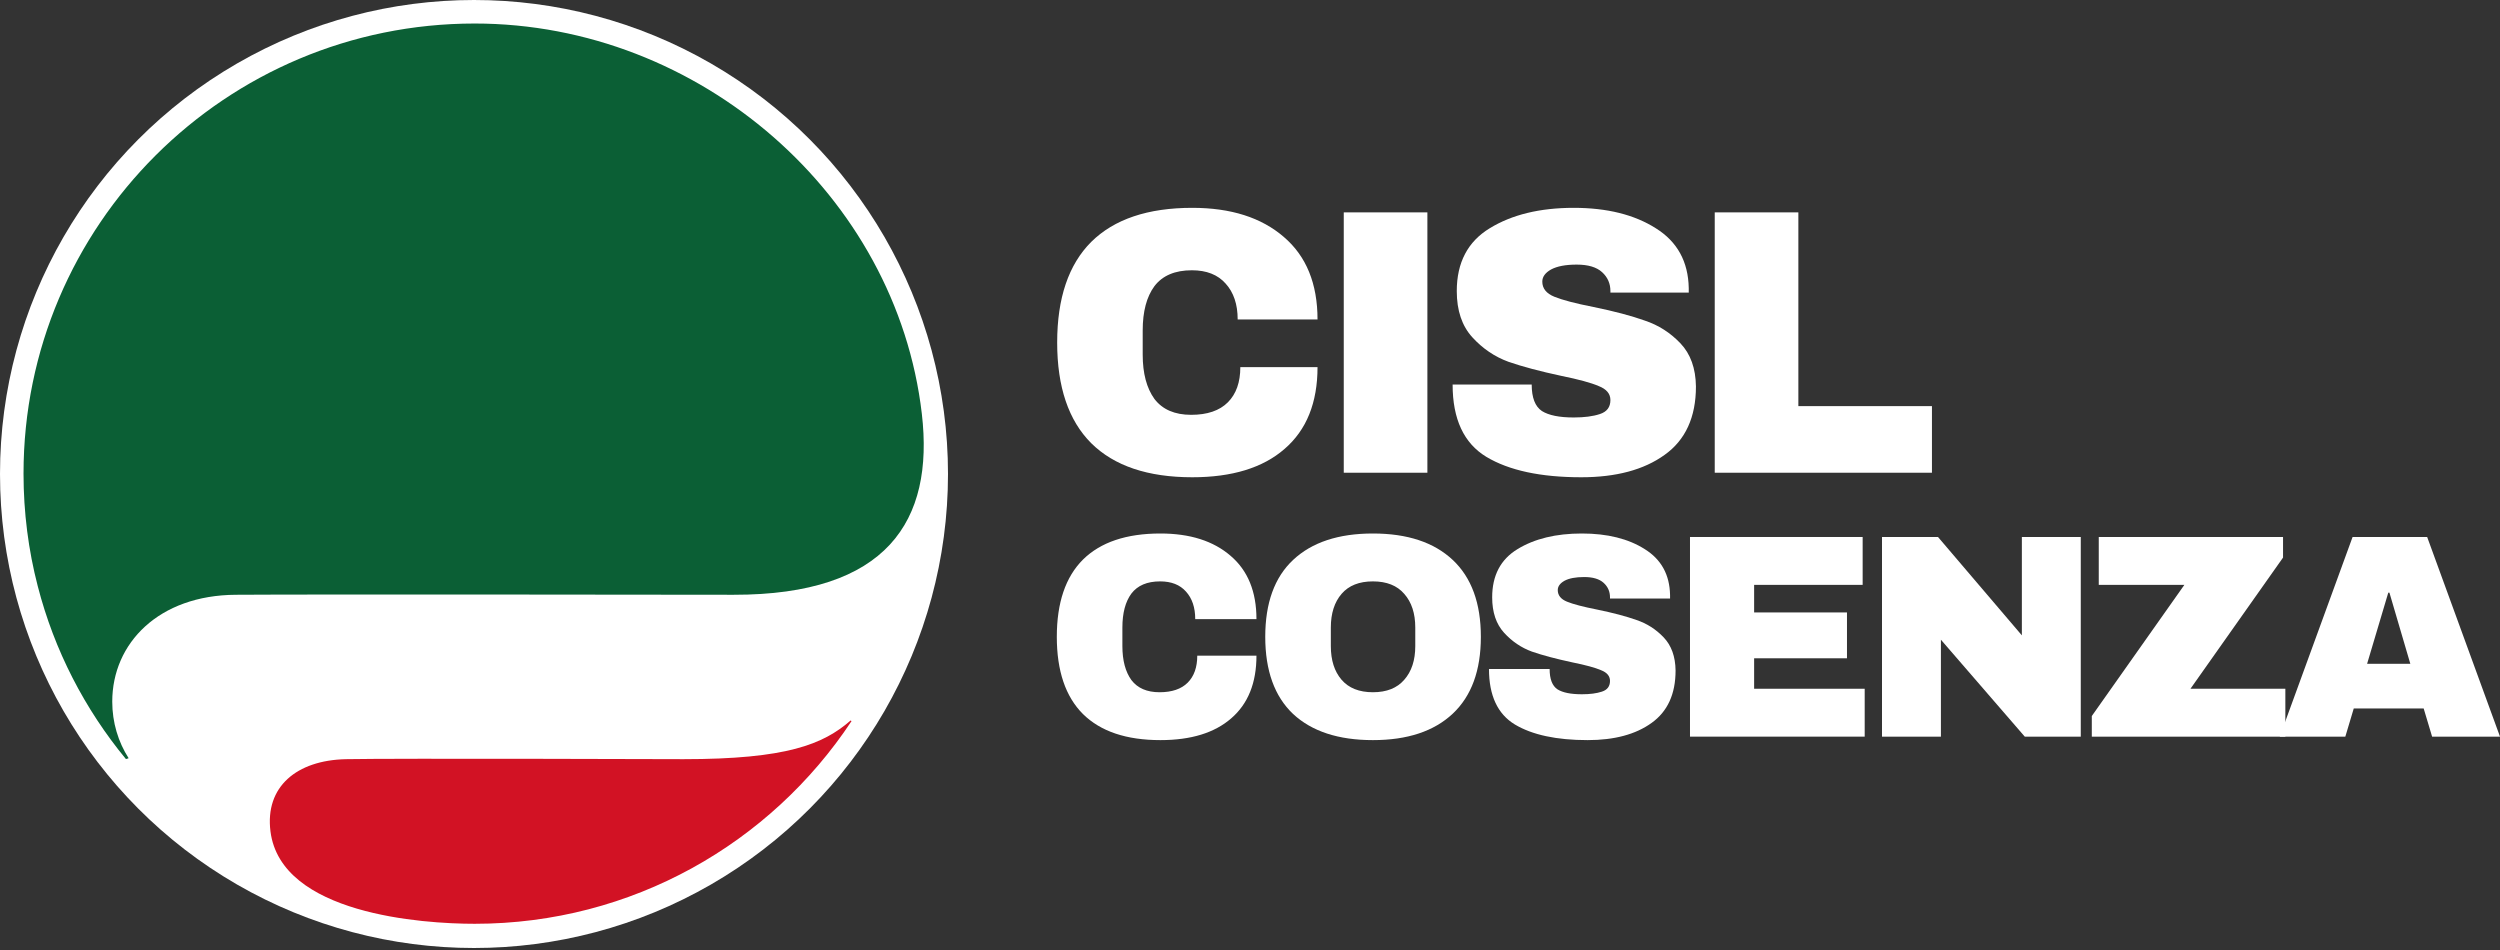
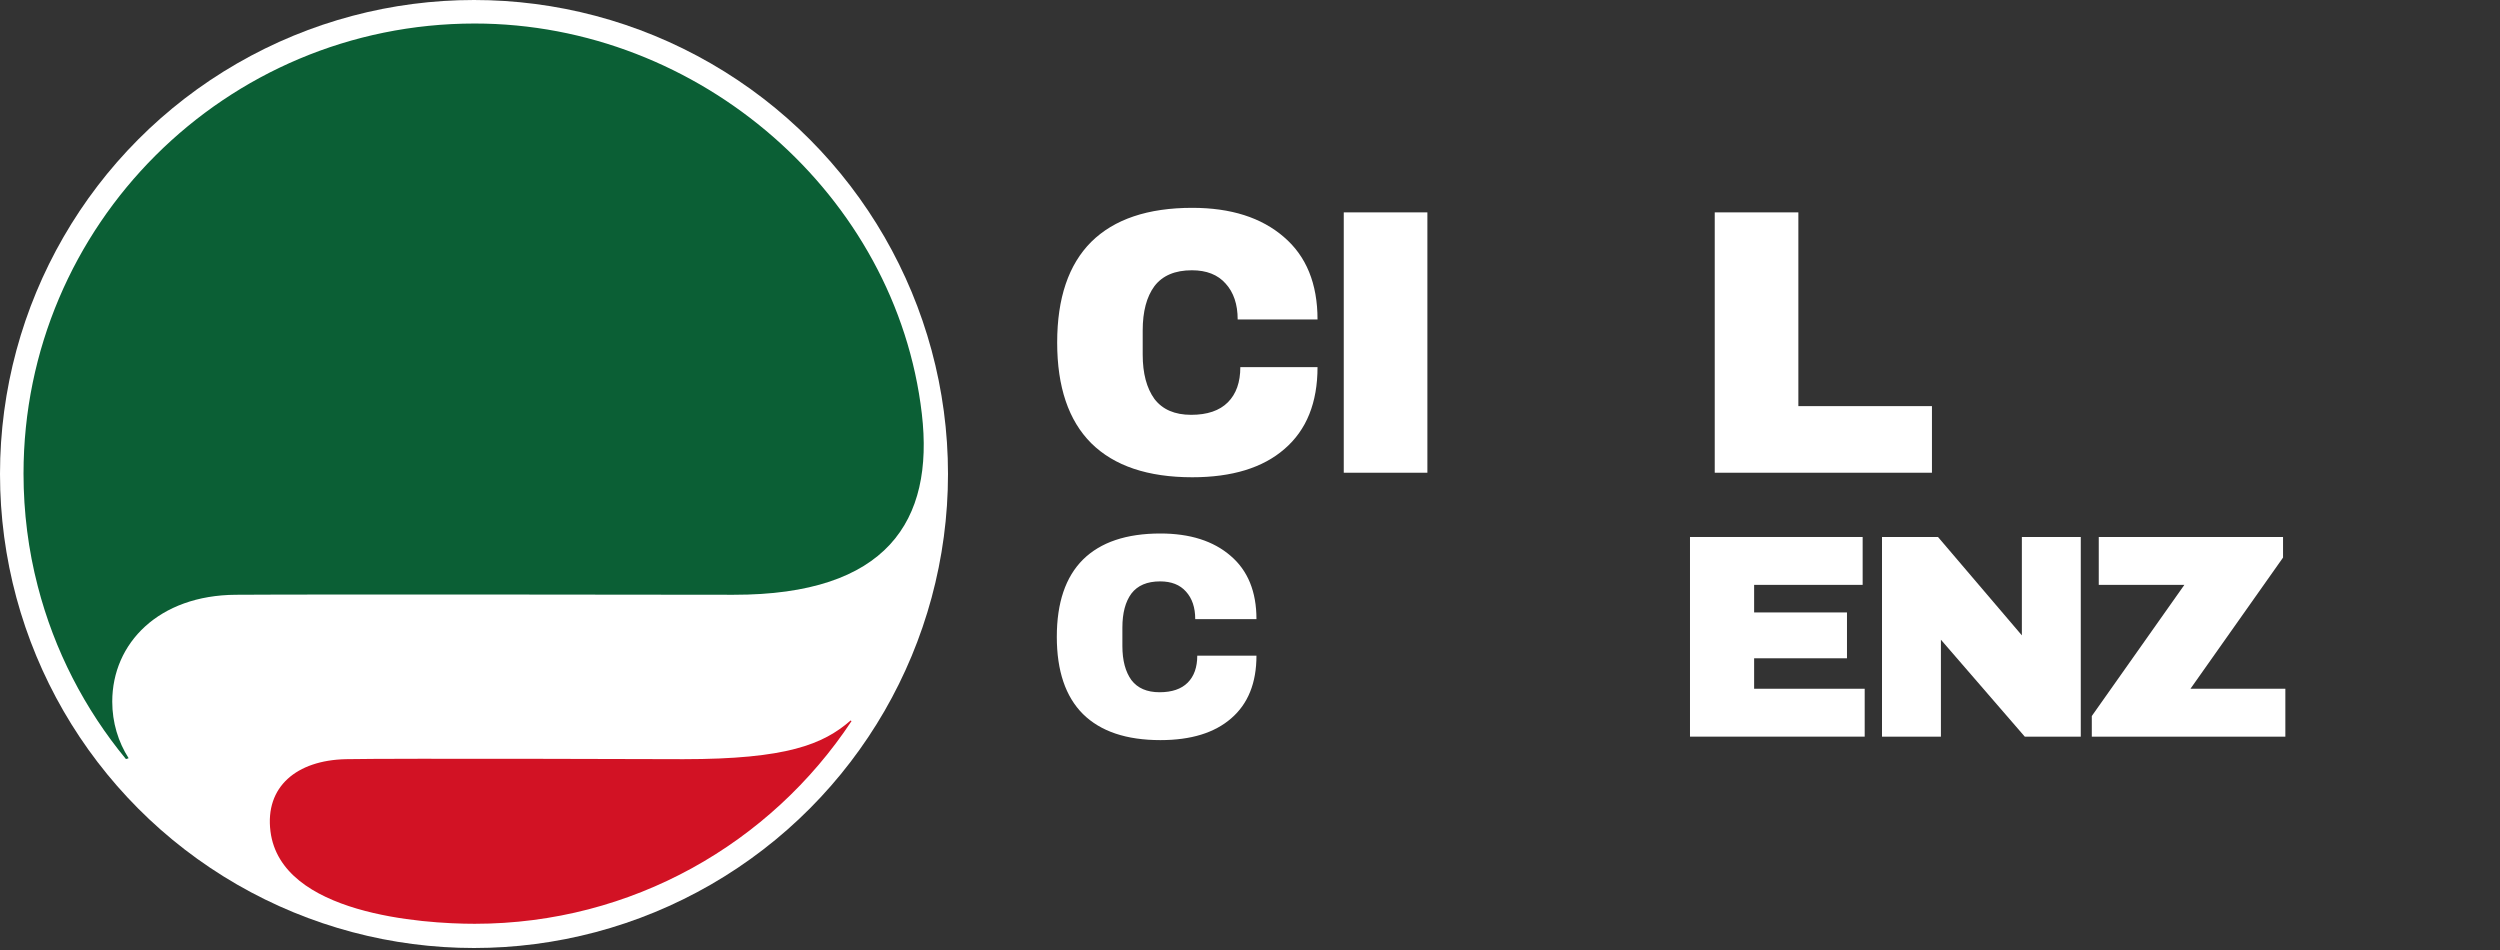
<svg xmlns="http://www.w3.org/2000/svg" width="200" height="76" viewBox="0 0 200 76" fill="none">
  <rect x="0" y="0" width="200" height="76" fill="#333333" stroke="none" />
  <circle cx="37.92" cy="37.92" r="37.92" fill="white" />
  <path d="M73.746 33.096C71.714 15.631 55.974 1.882 37.975 1.882C18.038 1.882 1.882 18.007 1.882 37.889C1.882 40.994 2.274 44.022 3.02 46.892C4.345 52.037 6.784 56.735 10.07 60.719C10.086 60.727 10.164 60.711 10.29 60.656C9.458 59.354 8.98 57.801 8.98 56.131C8.98 51.449 12.705 47.614 18.87 47.582C25.034 47.535 58.688 47.582 58.688 47.582C70.954 47.598 74.749 41.684 73.746 33.096Z" fill="#0B5F35" />
  <path d="M68.052 57.637C65.856 59.55 62.938 60.734 54.68 60.734C54.68 60.734 31.599 60.656 27.669 60.734C23.74 60.821 21.183 62.93 21.638 66.515C22.477 73.134 33.787 73.903 37.975 73.903C50.57 73.903 61.66 67.456 68.122 57.691C68.083 57.66 68.06 57.644 68.052 57.637Z" fill="#D21224" />
  <path d="M95.382 16.627C98.47 16.627 100.912 17.404 102.708 18.958C104.504 20.492 105.402 22.691 105.402 25.557H99.014C99.014 24.346 98.692 23.388 98.046 22.681C97.42 21.975 96.522 21.622 95.351 21.622C93.999 21.622 93 22.046 92.354 22.893C91.729 23.741 91.416 24.922 91.416 26.435V28.373C91.416 29.866 91.729 31.047 92.354 31.915C93 32.762 93.979 33.186 95.291 33.186C96.582 33.186 97.561 32.853 98.227 32.187C98.893 31.521 99.226 30.583 99.226 29.372H105.402C105.402 32.217 104.524 34.397 102.768 35.911C101.033 37.424 98.57 38.181 95.382 38.181C91.83 38.181 89.135 37.273 87.299 35.457C85.482 33.64 84.574 30.956 84.574 27.404C84.574 23.852 85.482 21.168 87.299 19.351C89.135 17.535 91.83 16.627 95.382 16.627Z" fill="white" />
  <path d="M107.501 37.818V16.99H114.191V37.818H107.501Z" fill="white" />
-   <path d="M125.897 16.627C128.561 16.627 130.751 17.172 132.466 18.262C134.181 19.331 135.059 20.925 135.1 23.045V23.408H128.833V23.287C128.833 22.681 128.611 22.177 128.167 21.773C127.723 21.369 127.047 21.168 126.139 21.168C125.251 21.168 124.565 21.299 124.08 21.561C123.616 21.824 123.384 22.146 123.384 22.53C123.384 23.075 123.707 23.479 124.353 23.741C124.999 24.003 126.038 24.276 127.471 24.558C129.146 24.901 130.518 25.265 131.588 25.648C132.678 26.011 133.626 26.617 134.434 27.465C135.241 28.312 135.655 29.462 135.675 30.916C135.675 33.378 134.837 35.204 133.162 36.395C131.507 37.586 129.287 38.181 126.502 38.181C123.253 38.181 120.72 37.636 118.904 36.546C117.107 35.457 116.209 33.529 116.209 30.764H122.536C122.536 31.814 122.809 32.52 123.354 32.883C123.899 33.226 124.746 33.398 125.897 33.398C126.744 33.398 127.441 33.307 127.986 33.126C128.551 32.944 128.833 32.571 128.833 32.005C128.833 31.501 128.52 31.128 127.895 30.885C127.289 30.623 126.29 30.351 124.898 30.068C123.202 29.705 121.8 29.331 120.69 28.948C119.58 28.544 118.611 27.888 117.784 26.98C116.956 26.072 116.542 24.841 116.542 23.287C116.542 21.006 117.42 19.331 119.176 18.262C120.952 17.172 123.192 16.627 125.897 16.627Z" fill="white" />
  <path d="M137.179 16.99H143.869V32.49H154.556V37.818H137.179V16.99Z" fill="white" />
  <path d="M92.832 42.68C95.2 42.68 97.073 43.276 98.451 44.468C99.828 45.644 100.517 47.331 100.517 49.529H95.618C95.618 48.6 95.371 47.865 94.875 47.323C94.396 46.782 93.707 46.511 92.809 46.511C91.772 46.511 91.006 46.836 90.511 47.486C90.031 48.136 89.791 49.041 89.791 50.202V51.688C89.791 52.833 90.031 53.738 90.511 54.404C91.006 55.054 91.757 55.379 92.763 55.379C93.753 55.379 94.504 55.123 95.015 54.613C95.525 54.102 95.781 53.382 95.781 52.454H100.517C100.517 54.636 99.843 56.307 98.497 57.468C97.166 58.629 95.278 59.209 92.832 59.209C90.109 59.209 88.043 58.513 86.634 57.12C85.241 55.727 84.545 53.669 84.545 50.945C84.545 48.221 85.241 46.163 86.634 44.77C88.043 43.377 90.109 42.68 92.832 42.68Z" fill="white" />
-   <path d="M109.833 42.68C112.588 42.68 114.716 43.385 116.217 44.793C117.718 46.201 118.469 48.252 118.469 50.945C118.469 53.638 117.718 55.688 116.217 57.097C114.716 58.505 112.588 59.209 109.833 59.209C107.078 59.209 104.95 58.513 103.449 57.12C101.963 55.712 101.22 53.653 101.22 50.945C101.22 48.236 101.963 46.186 103.449 44.793C104.95 43.385 107.078 42.68 109.833 42.68ZM109.833 46.511C108.734 46.511 107.899 46.844 107.326 47.509C106.753 48.175 106.467 49.072 106.467 50.202V51.688C106.467 52.818 106.753 53.715 107.326 54.381C107.899 55.046 108.734 55.379 109.833 55.379C110.932 55.379 111.768 55.046 112.34 54.381C112.928 53.715 113.222 52.818 113.222 51.688V50.202C113.222 49.072 112.928 48.175 112.34 47.509C111.768 46.844 110.932 46.511 109.833 46.511Z" fill="white" />
-   <path d="M126.548 42.68C128.591 42.68 130.27 43.098 131.585 43.934C132.901 44.754 133.574 45.977 133.605 47.602V47.88H128.8V47.788C128.8 47.323 128.629 46.936 128.289 46.627C127.948 46.317 127.43 46.163 126.733 46.163C126.052 46.163 125.526 46.263 125.155 46.464C124.799 46.666 124.621 46.913 124.621 47.207C124.621 47.625 124.869 47.935 125.364 48.136C125.859 48.337 126.656 48.546 127.755 48.763C129.039 49.026 130.092 49.304 130.912 49.598C131.748 49.877 132.475 50.341 133.094 50.991C133.713 51.641 134.031 52.523 134.046 53.638C134.046 55.526 133.404 56.926 132.119 57.84C130.85 58.753 129.148 59.209 127.012 59.209C124.52 59.209 122.578 58.791 121.185 57.956C119.808 57.12 119.119 55.642 119.119 53.522H123.971C123.971 54.326 124.18 54.868 124.598 55.147C125.016 55.41 125.666 55.541 126.548 55.541C127.198 55.541 127.732 55.472 128.15 55.332C128.583 55.193 128.8 54.907 128.8 54.473C128.8 54.087 128.56 53.8 128.08 53.614C127.616 53.413 126.85 53.204 125.782 52.988C124.482 52.709 123.406 52.423 122.555 52.129C121.704 51.819 120.961 51.316 120.326 50.62C119.692 49.923 119.374 48.979 119.374 47.788C119.374 46.039 120.048 44.754 121.394 43.934C122.756 43.098 124.474 42.68 126.548 42.68Z" fill="white" />
  <path d="M135.199 42.959H149.012V46.789H140.33V48.995H147.758V52.663H140.33V55.1H149.175V58.931H135.199V42.959Z" fill="white" />
  <path d="M161.982 58.931L155.273 51.177V58.931H150.56V42.959H155.04L161.749 50.829V42.959H166.462V58.931H161.982Z" fill="white" />
  <path d="M175.237 55.1H182.828V58.931H167.344V57.282L174.75 46.789H167.901V42.959H182.643V44.607L175.237 55.1Z" fill="white" />
-   <path d="M194.568 58.931L193.894 56.679H188.3L187.626 58.931H182.38L188.207 42.959H194.173L200 58.931H194.568ZM189.368 53.104H192.826L191.155 47.416H191.062L189.368 53.104Z" fill="white" />
</svg>